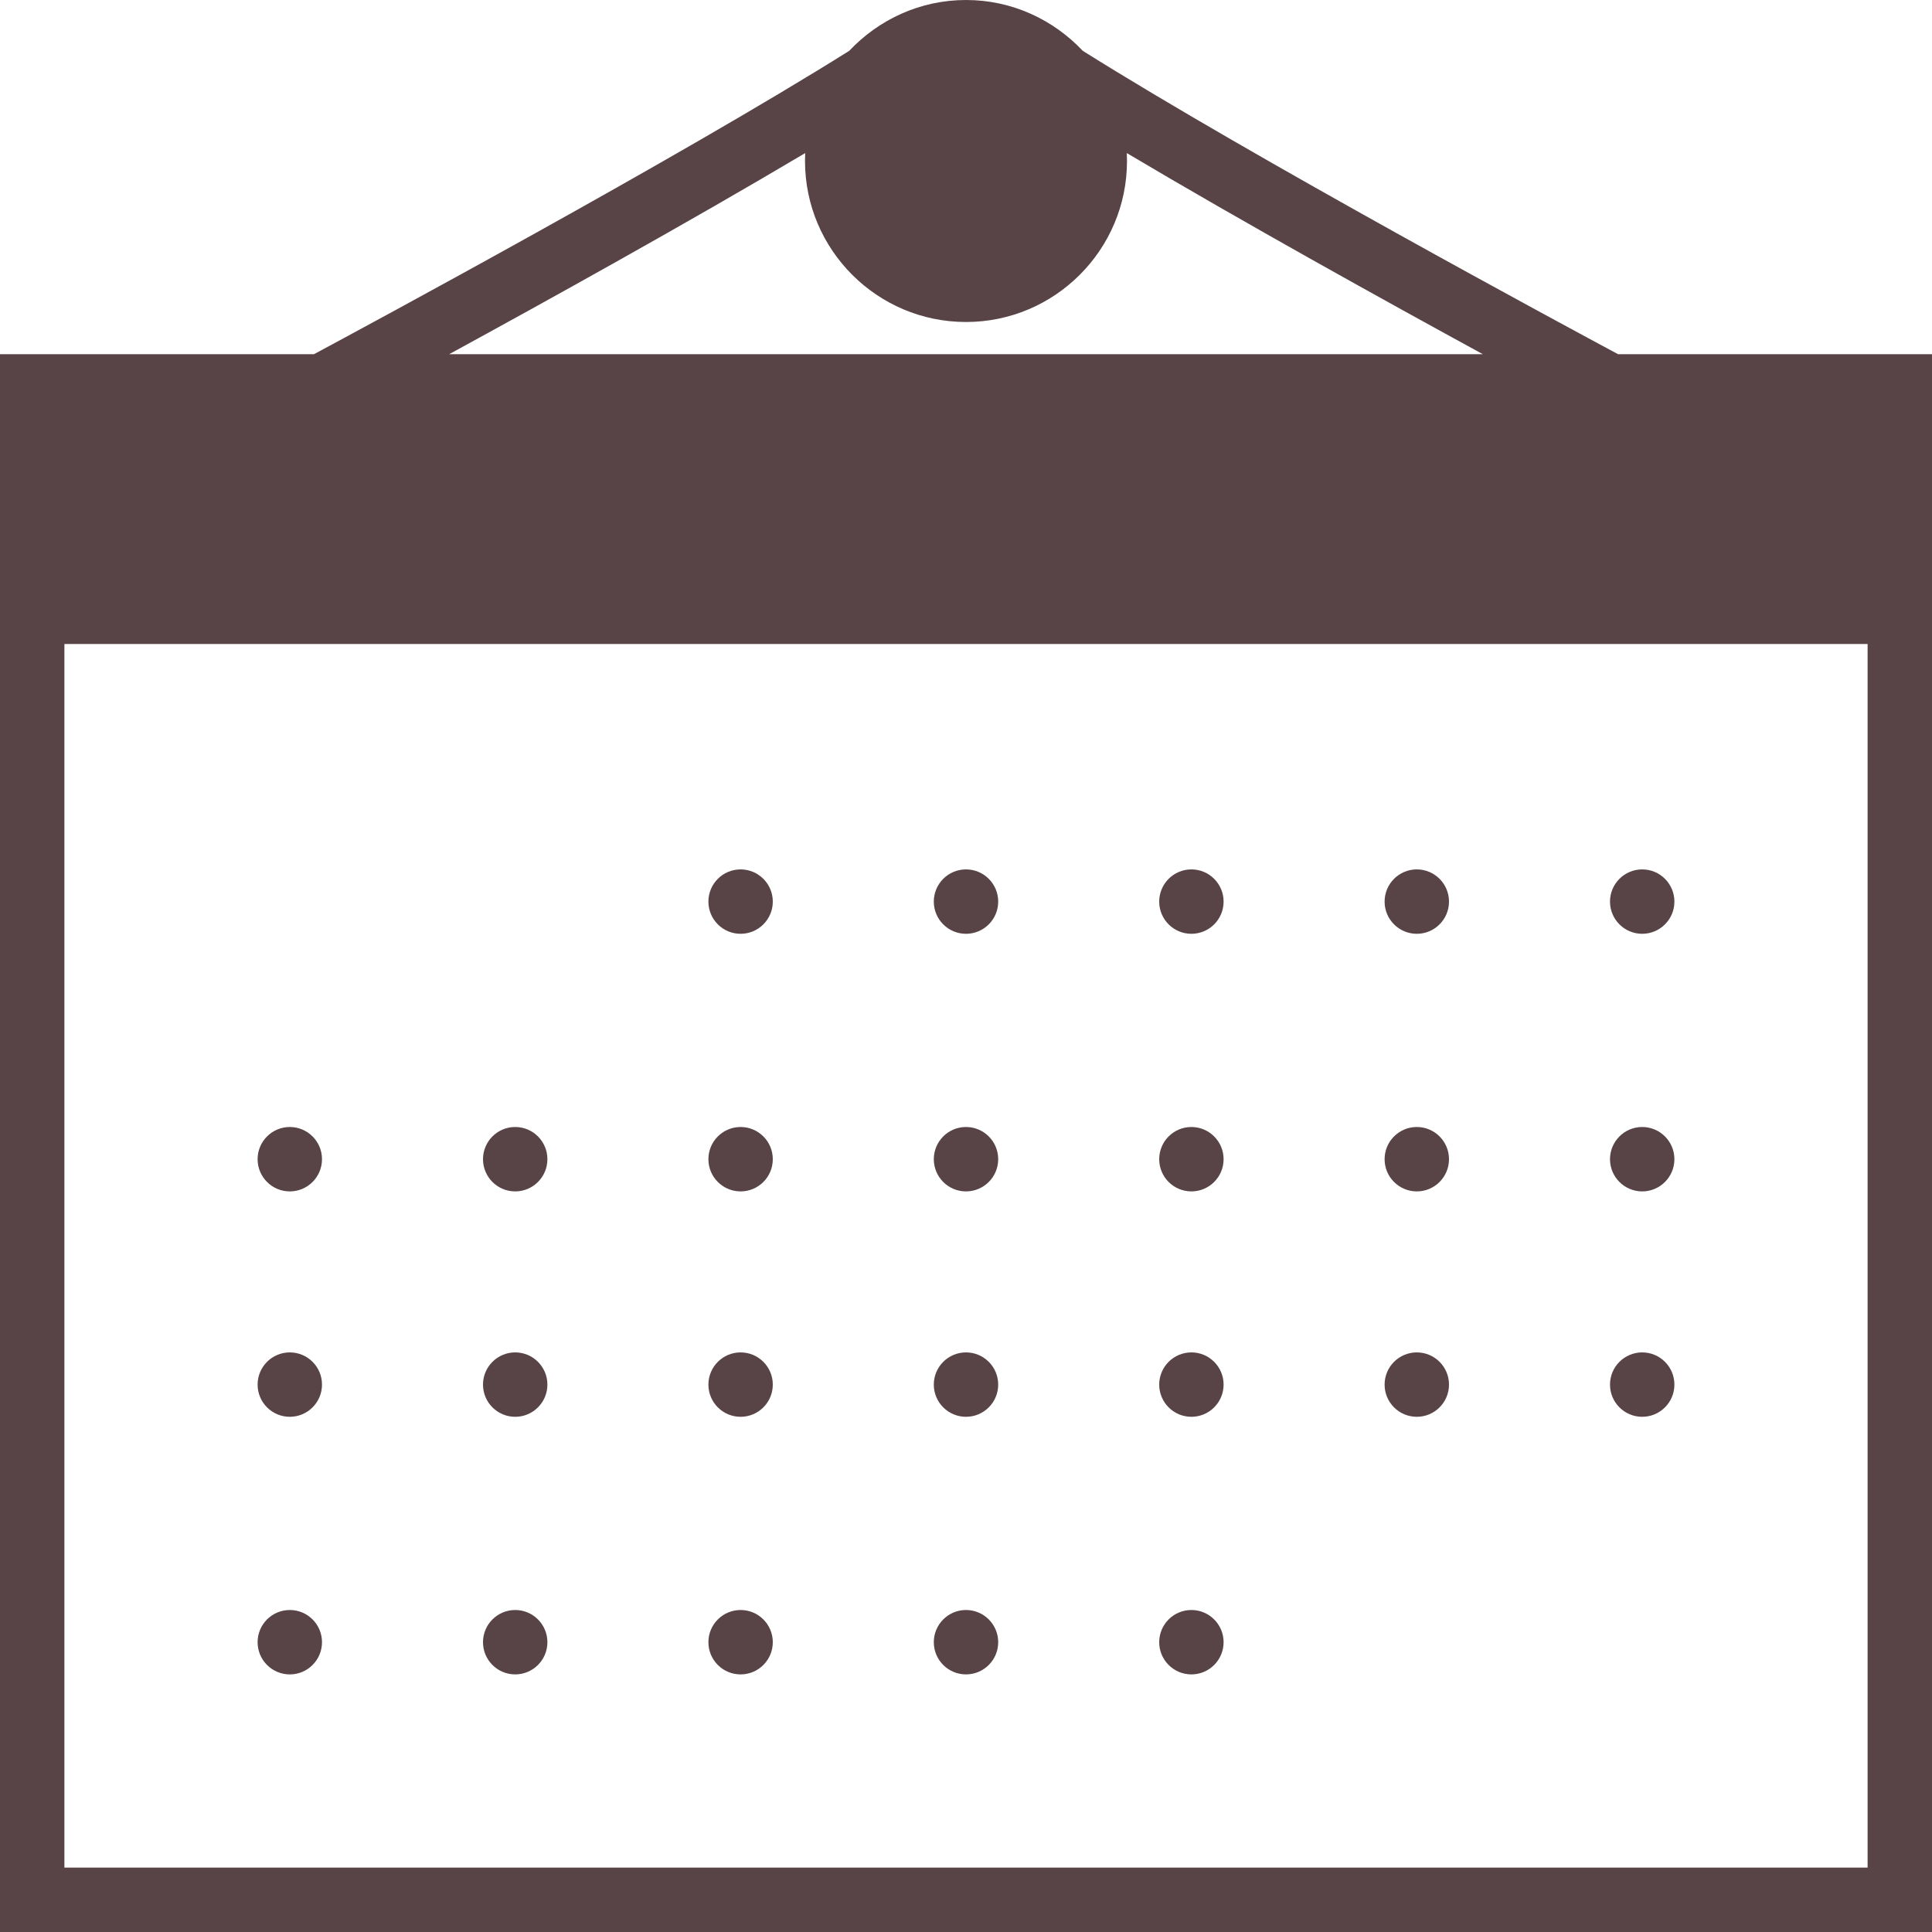
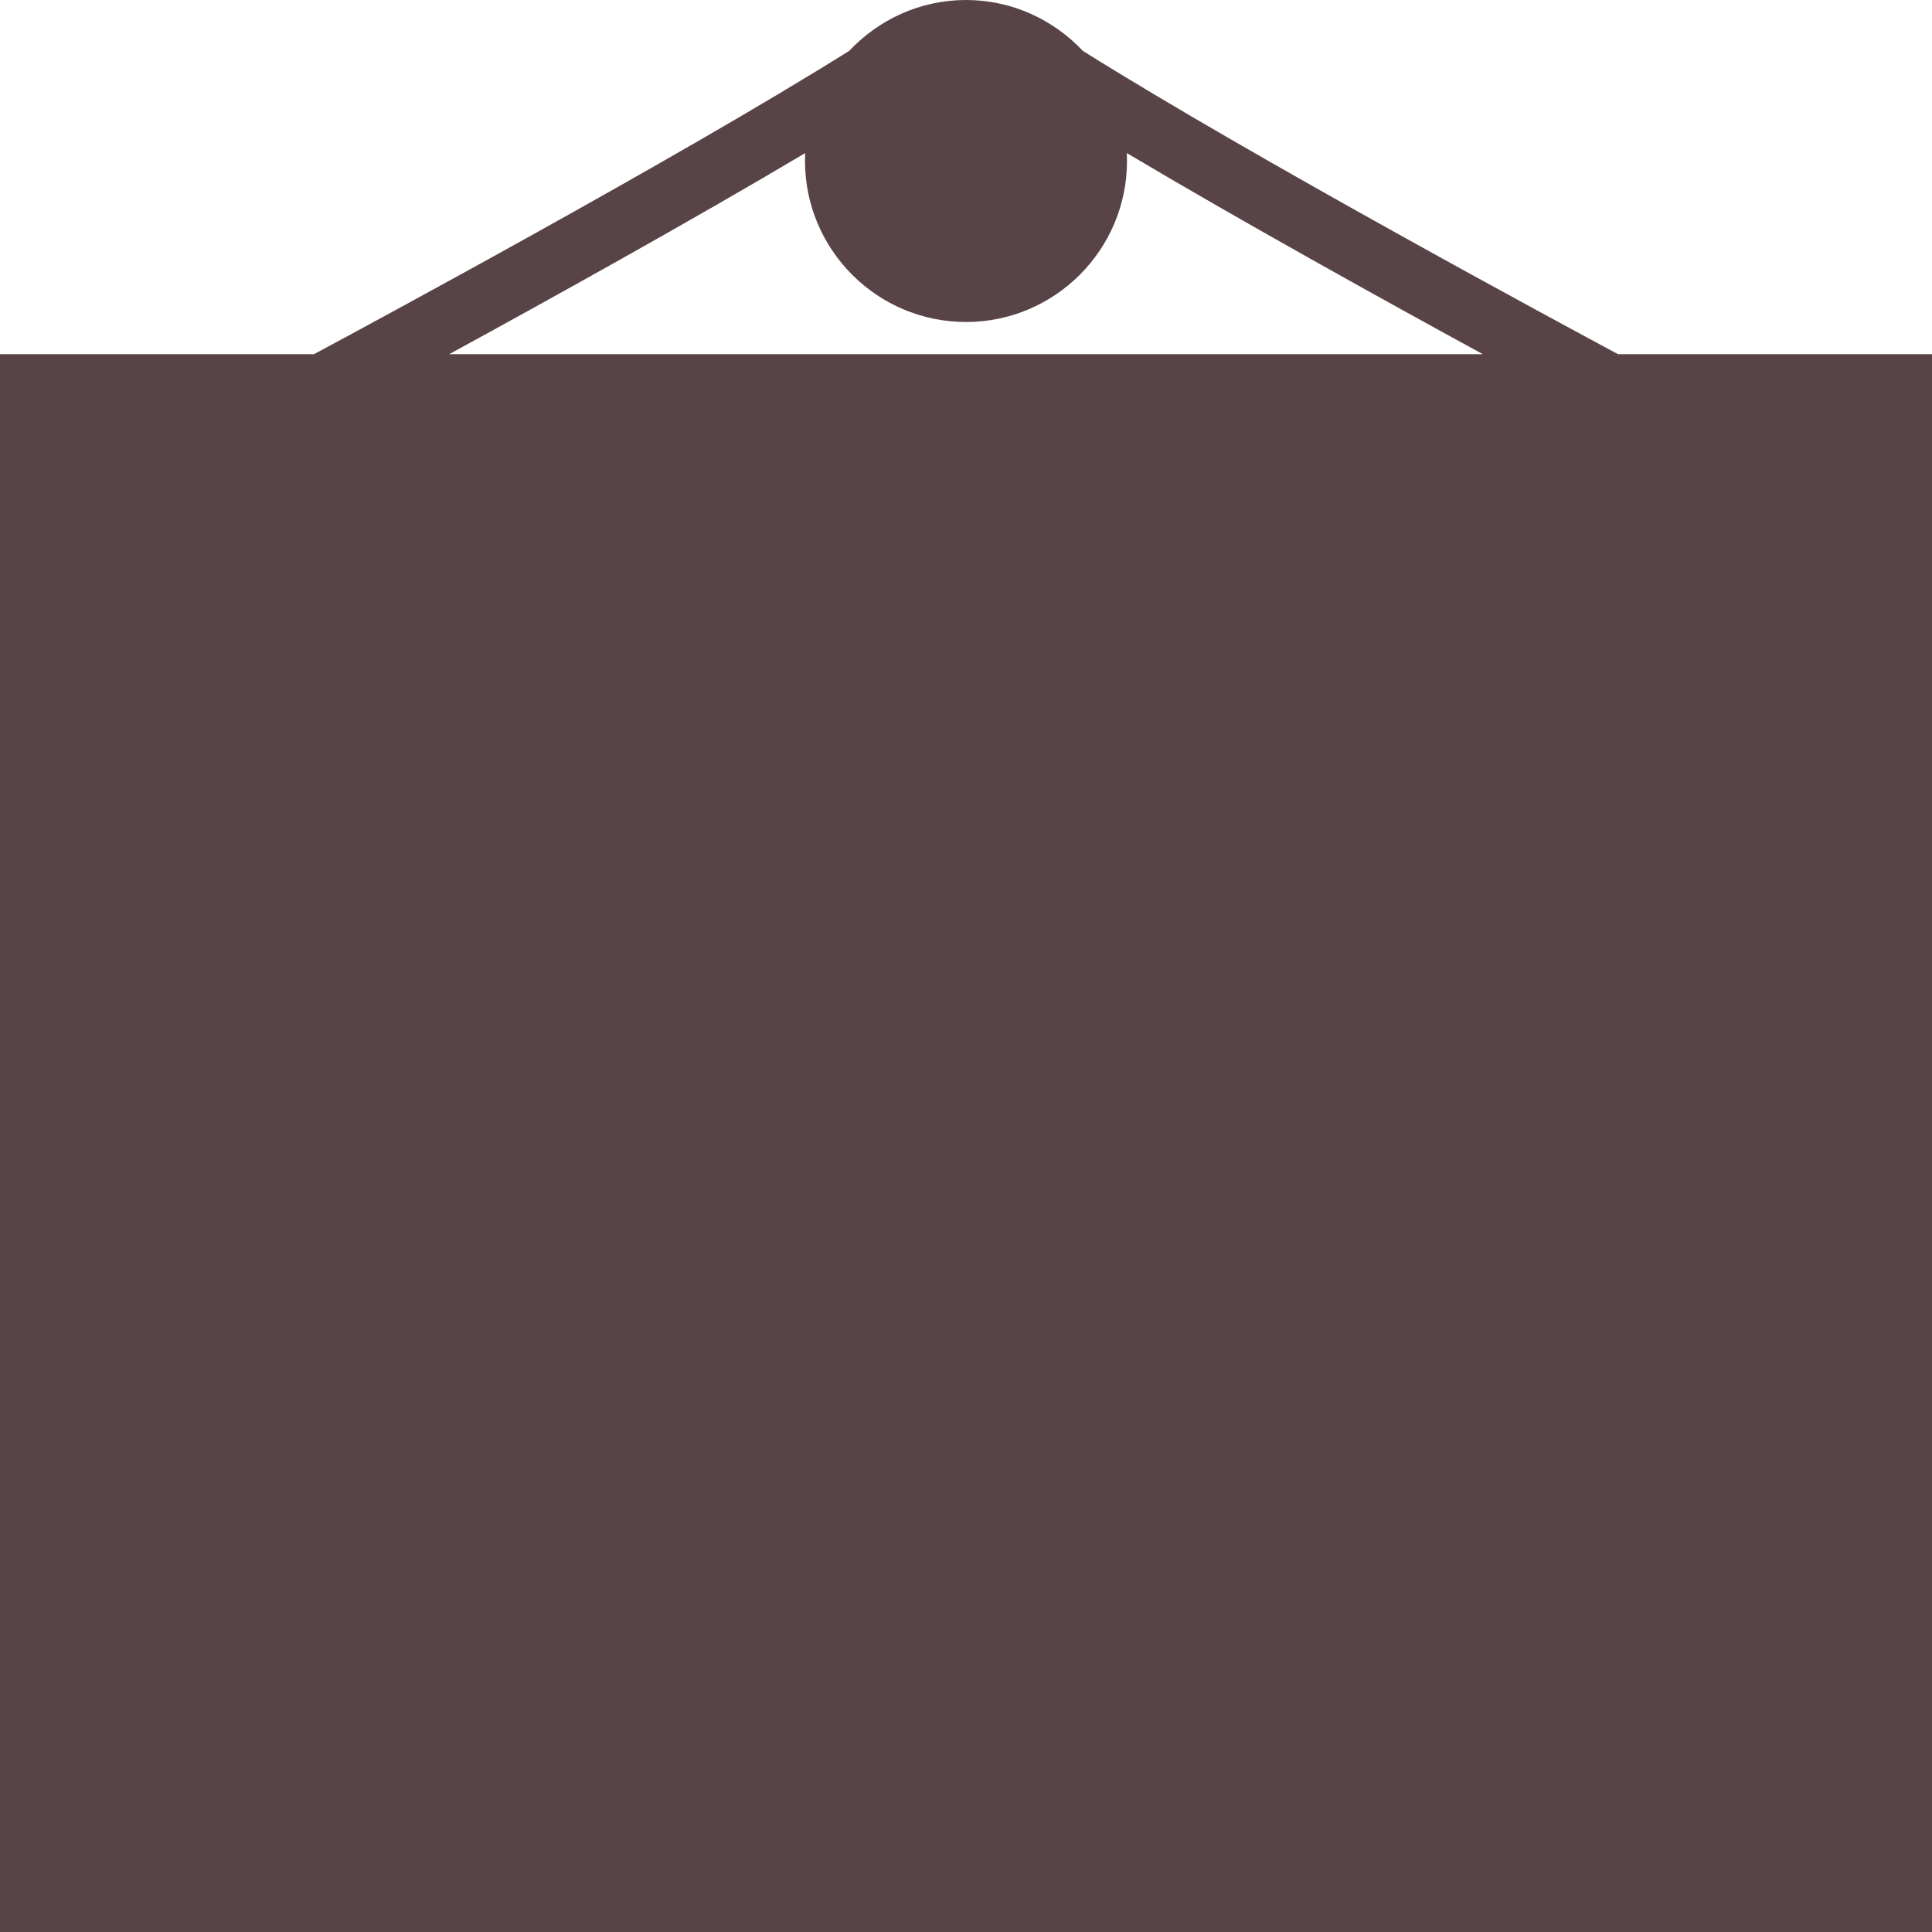
<svg xmlns="http://www.w3.org/2000/svg" version="1.1" id="Capa_1" x="0px" y="0px" viewBox="0 0 60 60" style="enable-background:new 0 0 60 60;" xml:space="preserve" width="512px" height="512px">
  <g>
-     <path d="M50.25,11c-1.563-0.838-11.282-6.07-16.623-9.421C32.715,0.612,31.431,0,30,0s-2.715,0.612-3.627,1.579   C21.031,4.929,11.313,10.162,9.75,11H0v49h60V11H50.25z M25.006,4.754C25.002,4.836,25,4.918,25,5c0,2.757,2.243,5,5,5s5-2.243,5-5   c0-0.082-0.002-0.164-0.006-0.246C38.587,6.89,43.029,9.351,46.051,11H13.949C16.971,9.351,21.413,6.89,25.006,4.754z M2,58V20h56   v38H2z" fill="#584446" />
-     <circle cx="23" cy="28" r="1" fill="#584446" />
+     <path d="M50.25,11c-1.563-0.838-11.282-6.07-16.623-9.421C32.715,0.612,31.431,0,30,0s-2.715,0.612-3.627,1.579   C21.031,4.929,11.313,10.162,9.75,11H0v49h60V11H50.25z M25.006,4.754C25.002,4.836,25,4.918,25,5c0,2.757,2.243,5,5,5s5-2.243,5-5   c0-0.082-0.002-0.164-0.006-0.246C38.587,6.89,43.029,9.351,46.051,11H13.949C16.971,9.351,21.413,6.89,25.006,4.754z M2,58V20v38H2z" fill="#584446" />
    <circle cx="30" cy="28" r="1" fill="#584446" />
    <circle cx="37" cy="28" r="1" fill="#584446" />
    <circle cx="44" cy="28" r="1" fill="#584446" />
    <circle cx="51" cy="28" r="1" fill="#584446" />
    <circle cx="9" cy="36" r="1" fill="#584446" />
    <circle cx="16" cy="36" r="1" fill="#584446" />
    <circle cx="23" cy="36" r="1" fill="#584446" />
    <circle cx="30" cy="36" r="1" fill="#584446" />
    <circle cx="37" cy="36" r="1" fill="#584446" />
    <circle cx="44" cy="36" r="1" fill="#584446" />
    <circle cx="51" cy="36" r="1" fill="#584446" />
    <circle cx="9" cy="43" r="1" fill="#584446" />
    <circle cx="16" cy="43" r="1" fill="#584446" />
    <circle cx="23" cy="43" r="1" fill="#584446" />
    <circle cx="30" cy="43" r="1" fill="#584446" />
    <circle cx="37" cy="43" r="1" fill="#584446" />
    <circle cx="44" cy="43" r="1" fill="#584446" />
    <circle cx="51" cy="43" r="1" fill="#584446" />
    <circle cx="9" cy="51" r="1" fill="#584446" />
    <circle cx="16" cy="51" r="1" fill="#584446" />
    <circle cx="23" cy="51" r="1" fill="#584446" />
    <circle cx="30" cy="51" r="1" fill="#584446" />
    <circle cx="37" cy="51" r="1" fill="#584446" />
  </g>
  <g>
</g>
  <g>
</g>
  <g>
</g>
  <g>
</g>
  <g>
</g>
  <g>
</g>
  <g>
</g>
  <g>
</g>
  <g>
</g>
  <g>
</g>
  <g>
</g>
  <g>
</g>
  <g>
</g>
  <g>
</g>
  <g>
</g>
</svg>